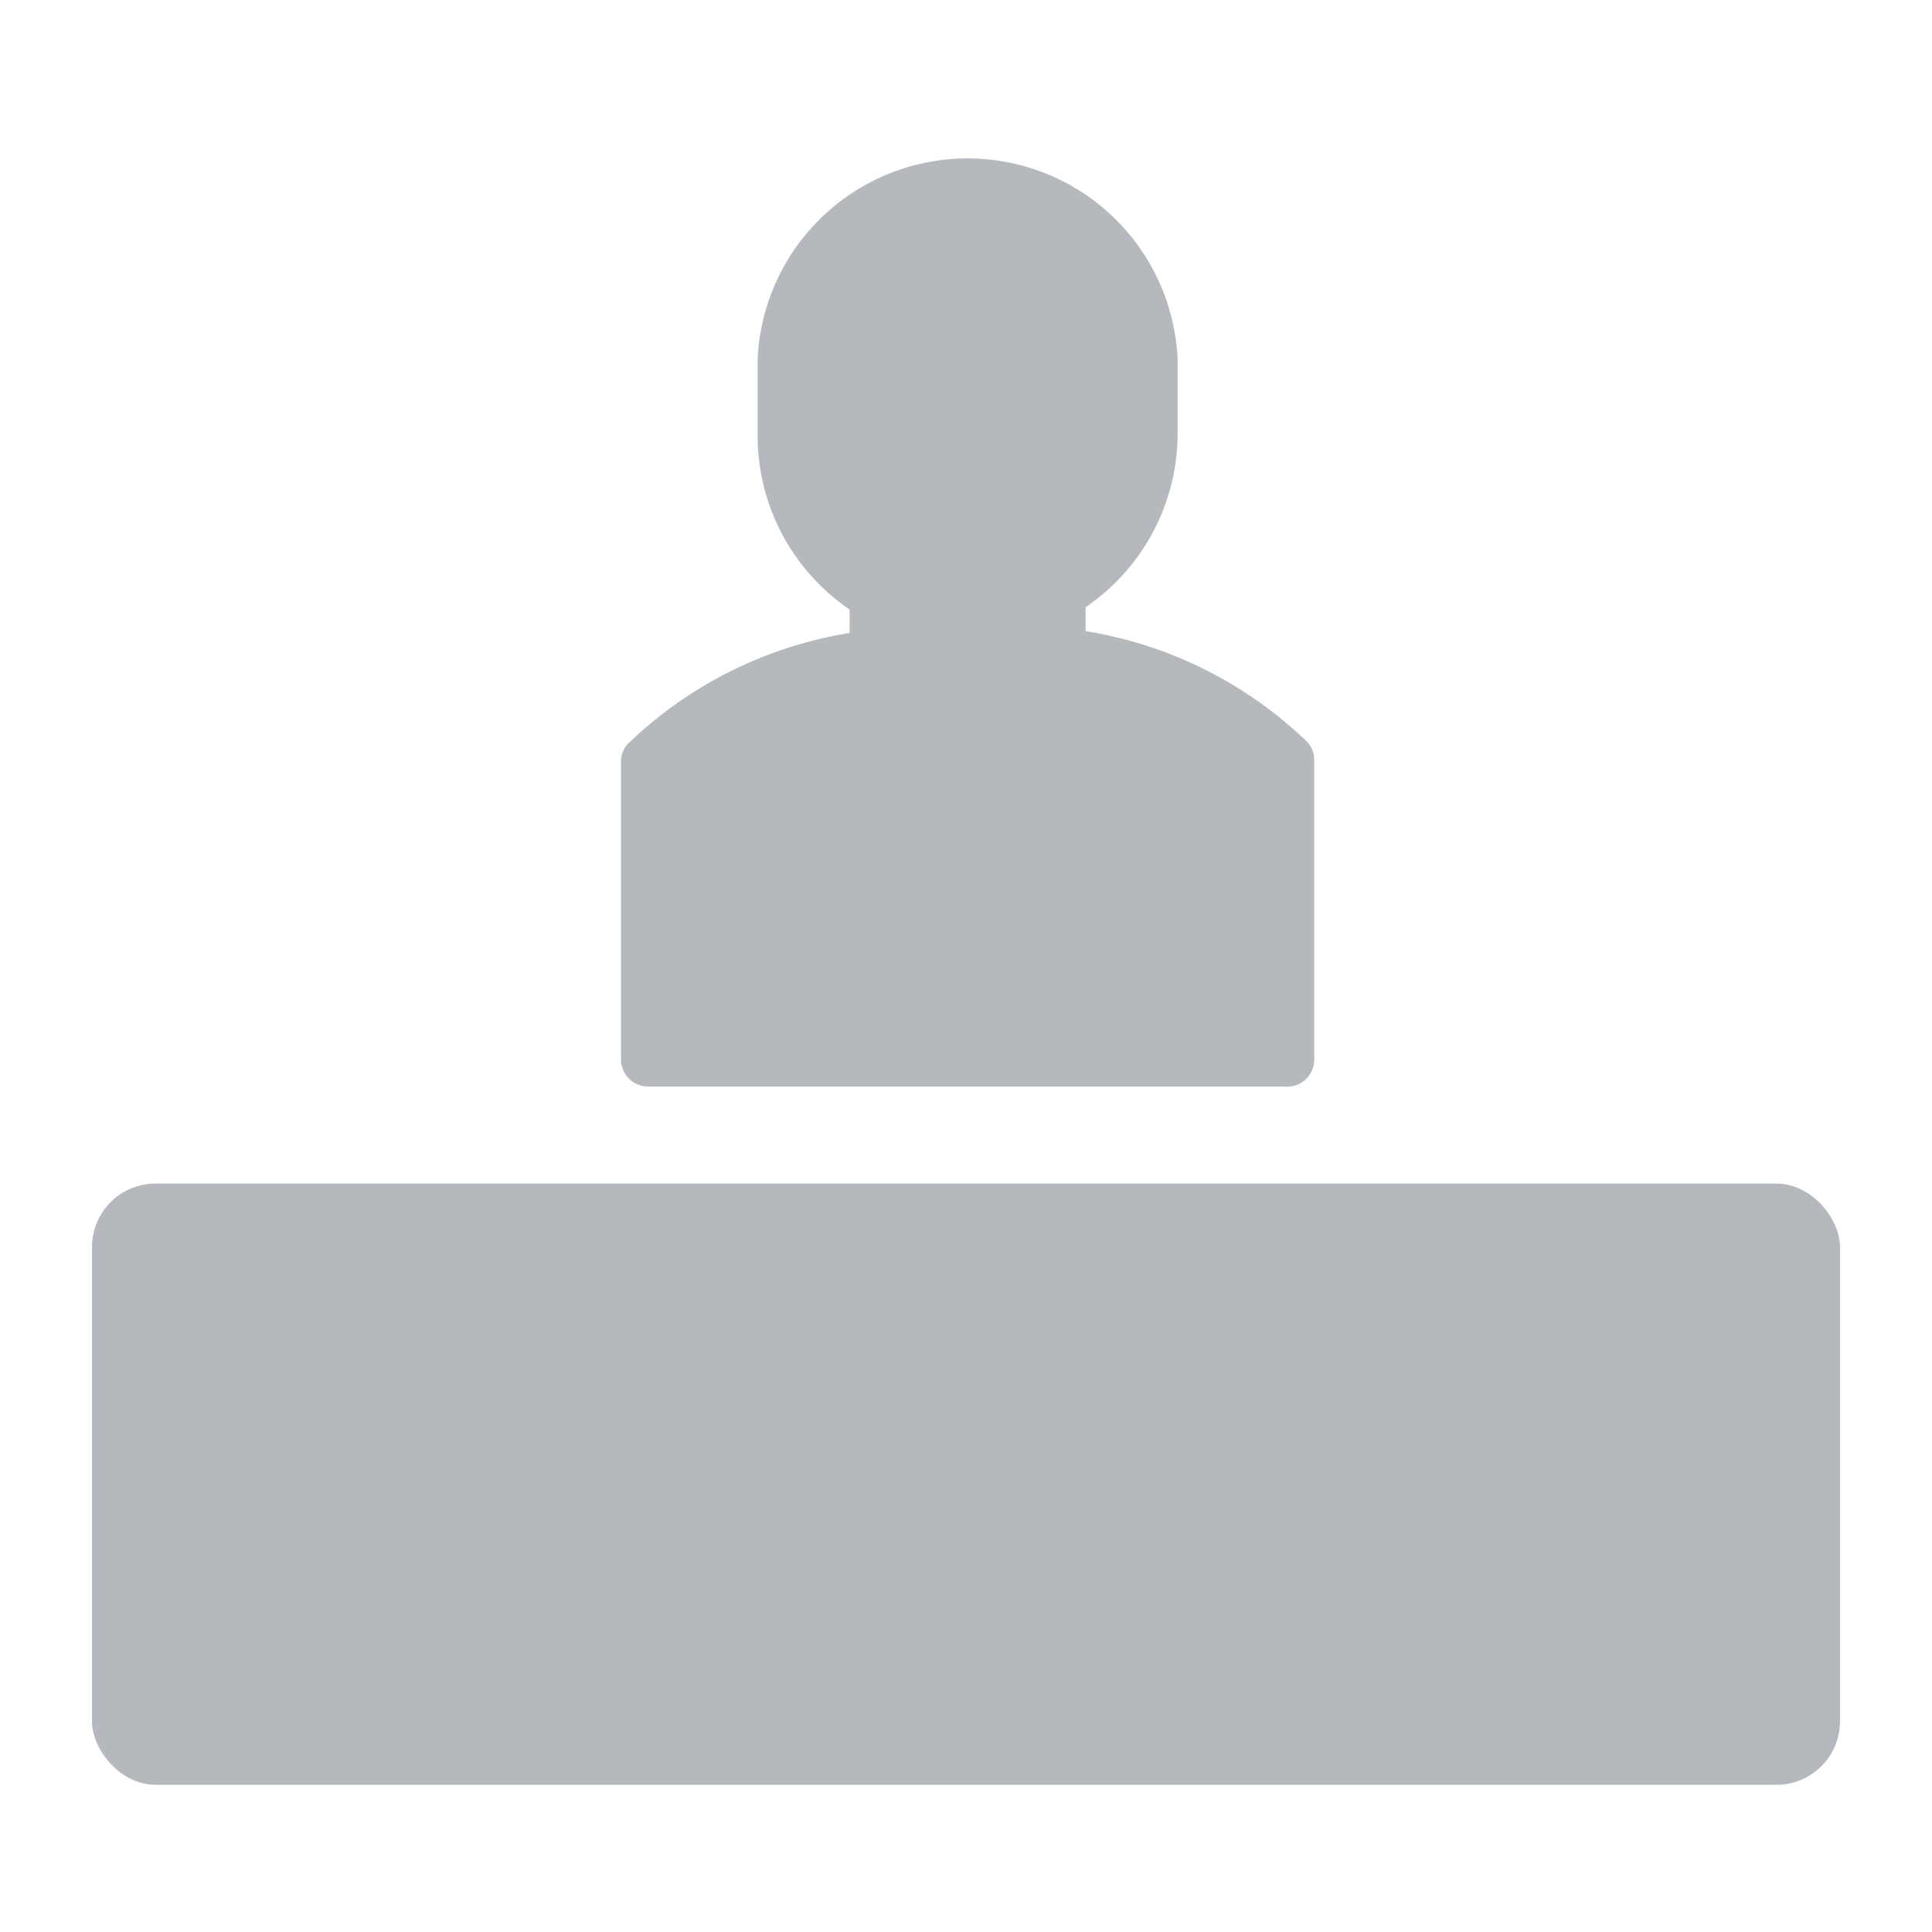
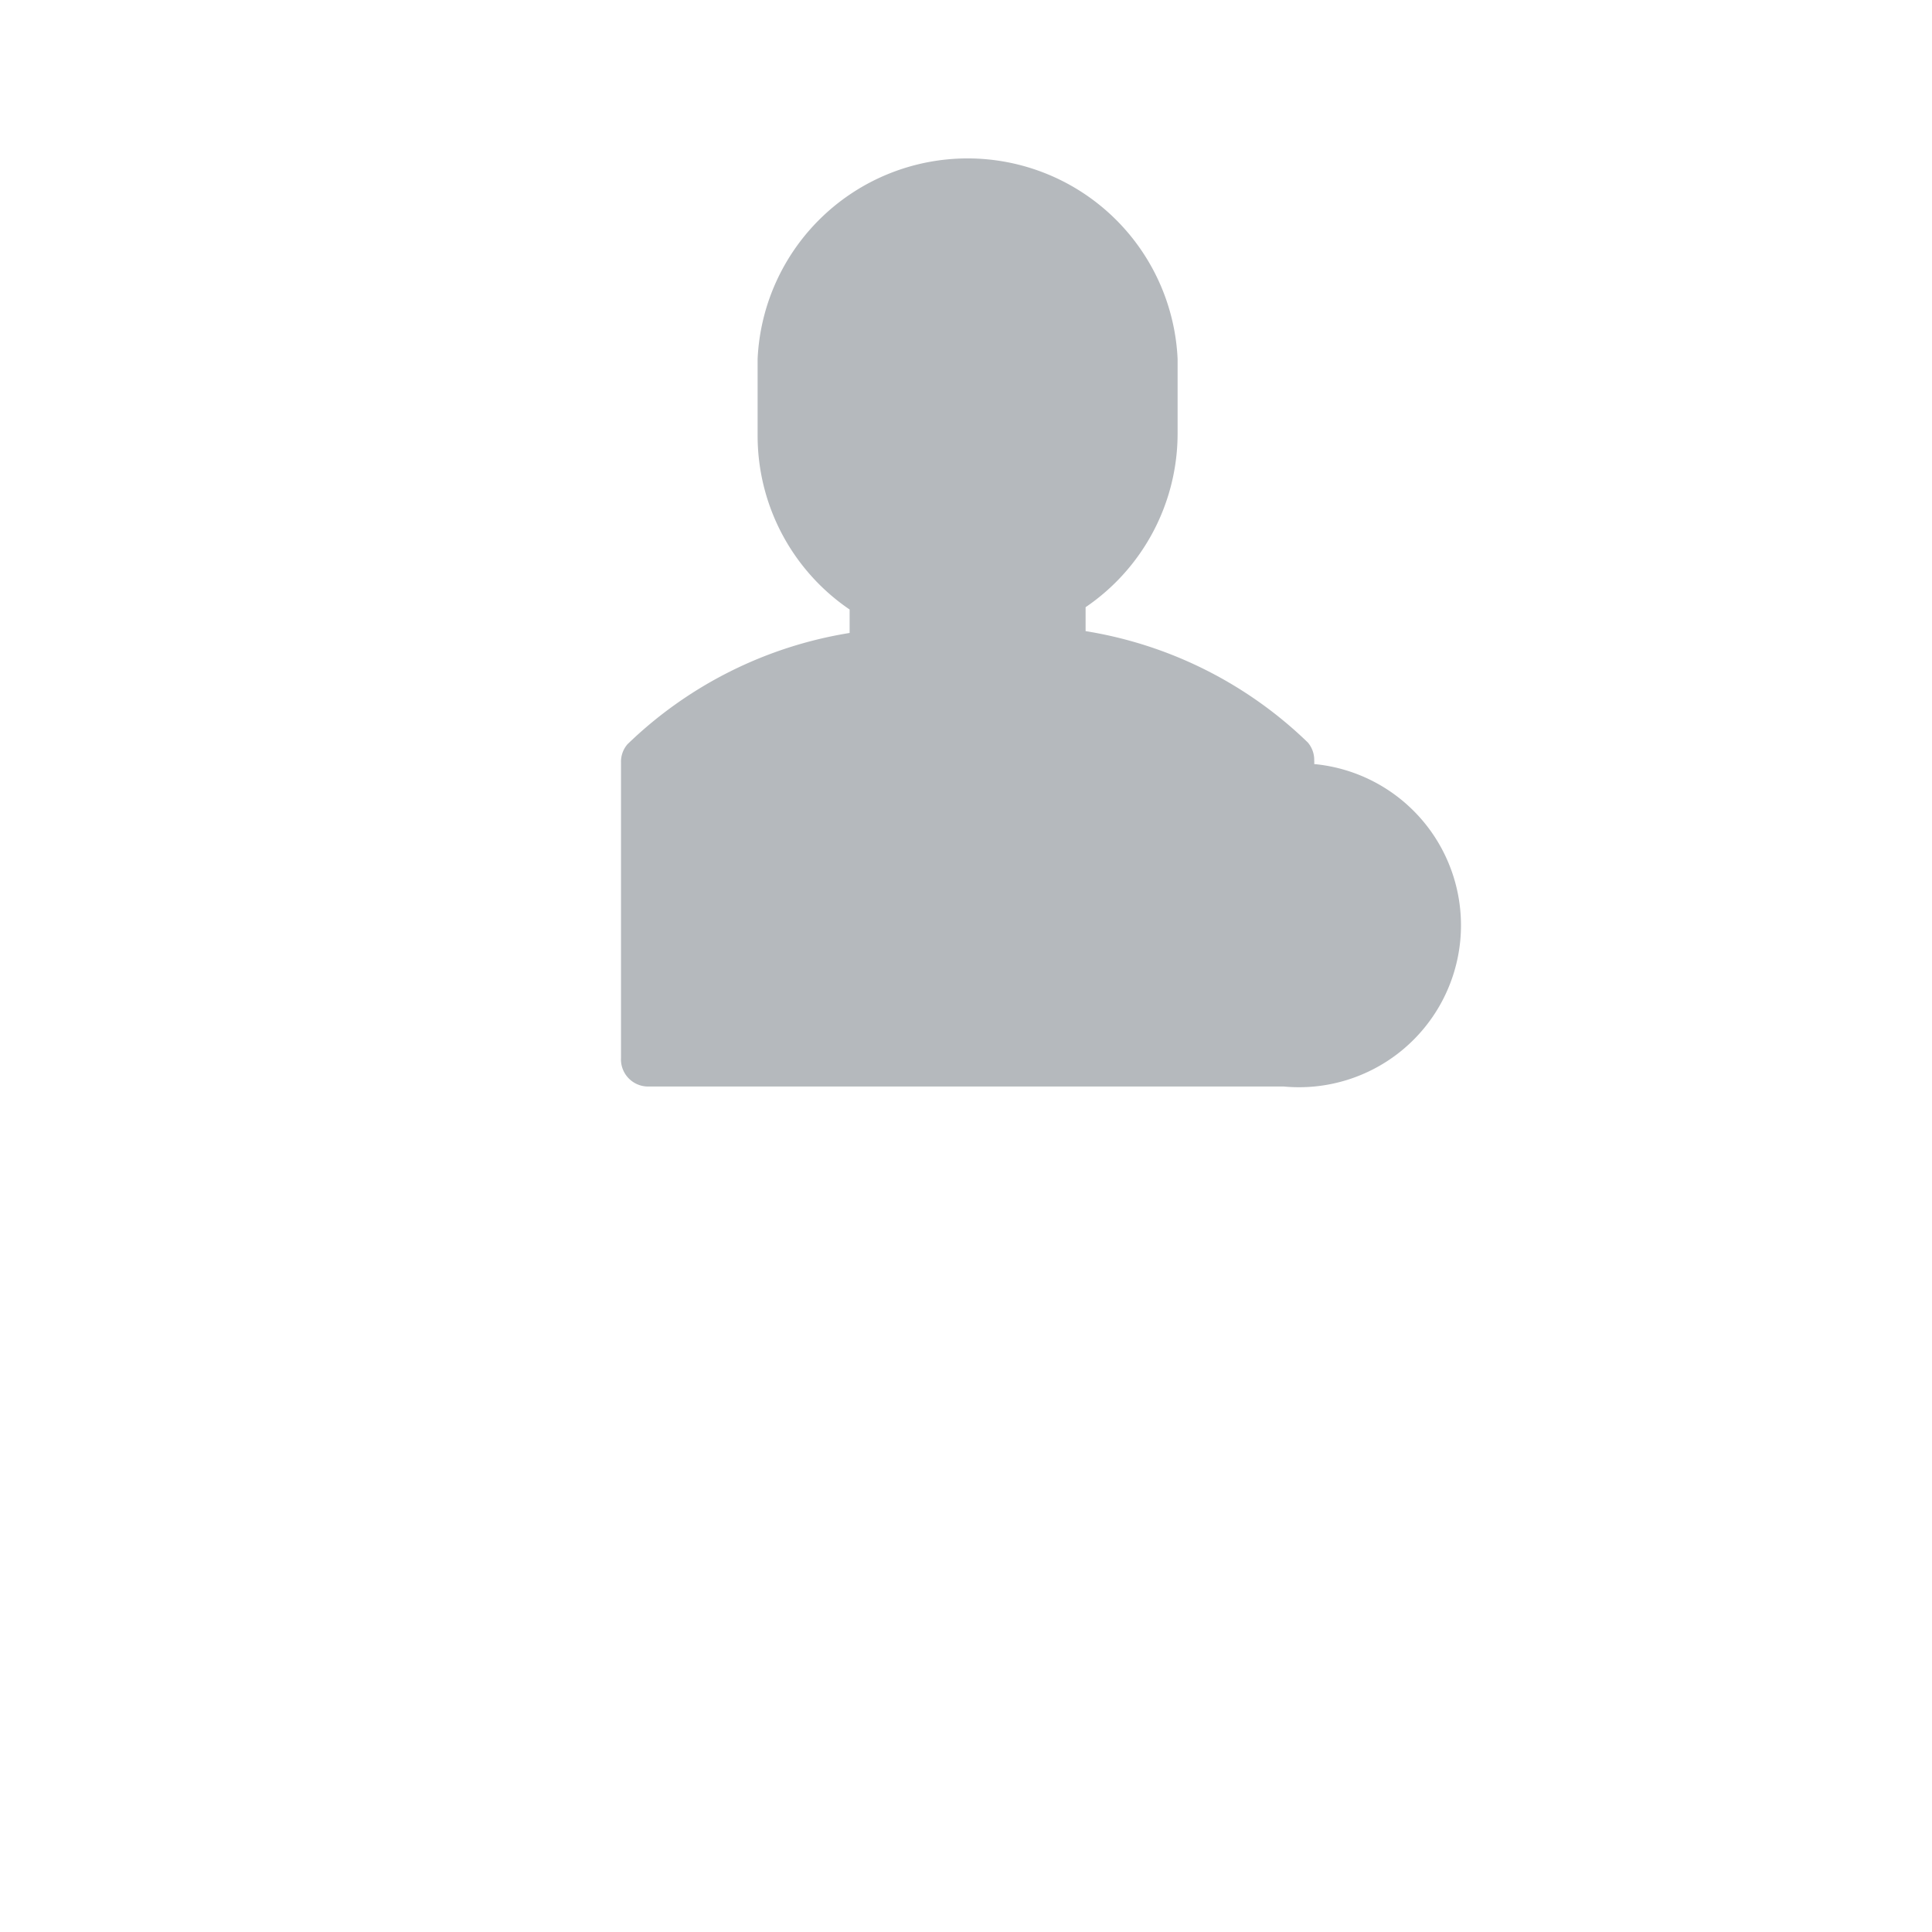
<svg xmlns="http://www.w3.org/2000/svg" id="Camada_1" data-name="Camada 1" width="42" height="42" viewBox="0 0 42 42">
  <title>Finantial Markets</title>
-   <rect x="2" y="25.73" width="38" height="13.07" rx="1.38" ry="1.38" fill="#b5b9bd" />
-   <path d="M27.91,23.62H14.09A0.59,0.59,0,0,1,13.5,23V16.57a0.58,0.58,0,0,1,.14-0.39,9,9,0,0,1,4.83-2.42V13.25a4.57,4.57,0,0,1-2-3.79V7.8h0s0,0,0,0a4.57,4.57,0,0,1,9.13,0s0,0,0,0V9.41a4.57,4.57,0,0,1-2,3.79v0.52a9,9,0,0,1,4.83,2.42,0.58,0.58,0,0,1,.14.39v6.41a0.6,0.6,0,0,1,0,.08A0.59,0.59,0,0,1,27.91,23.62Z" fill="#b5b9bd" />
+   <path d="M27.91,23.62H14.09A0.59,0.59,0,0,1,13.5,23V16.57a0.58,0.58,0,0,1,.14-0.39,9,9,0,0,1,4.83-2.42V13.25a4.57,4.57,0,0,1-2-3.79V7.8h0s0,0,0,0a4.57,4.57,0,0,1,9.13,0s0,0,0,0V9.41a4.57,4.57,0,0,1-2,3.79v0.52a9,9,0,0,1,4.83,2.42,0.58,0.58,0,0,1,.14.39a0.6,0.6,0,0,1,0,.08A0.59,0.59,0,0,1,27.91,23.62Z" fill="#b5b9bd" />
</svg>